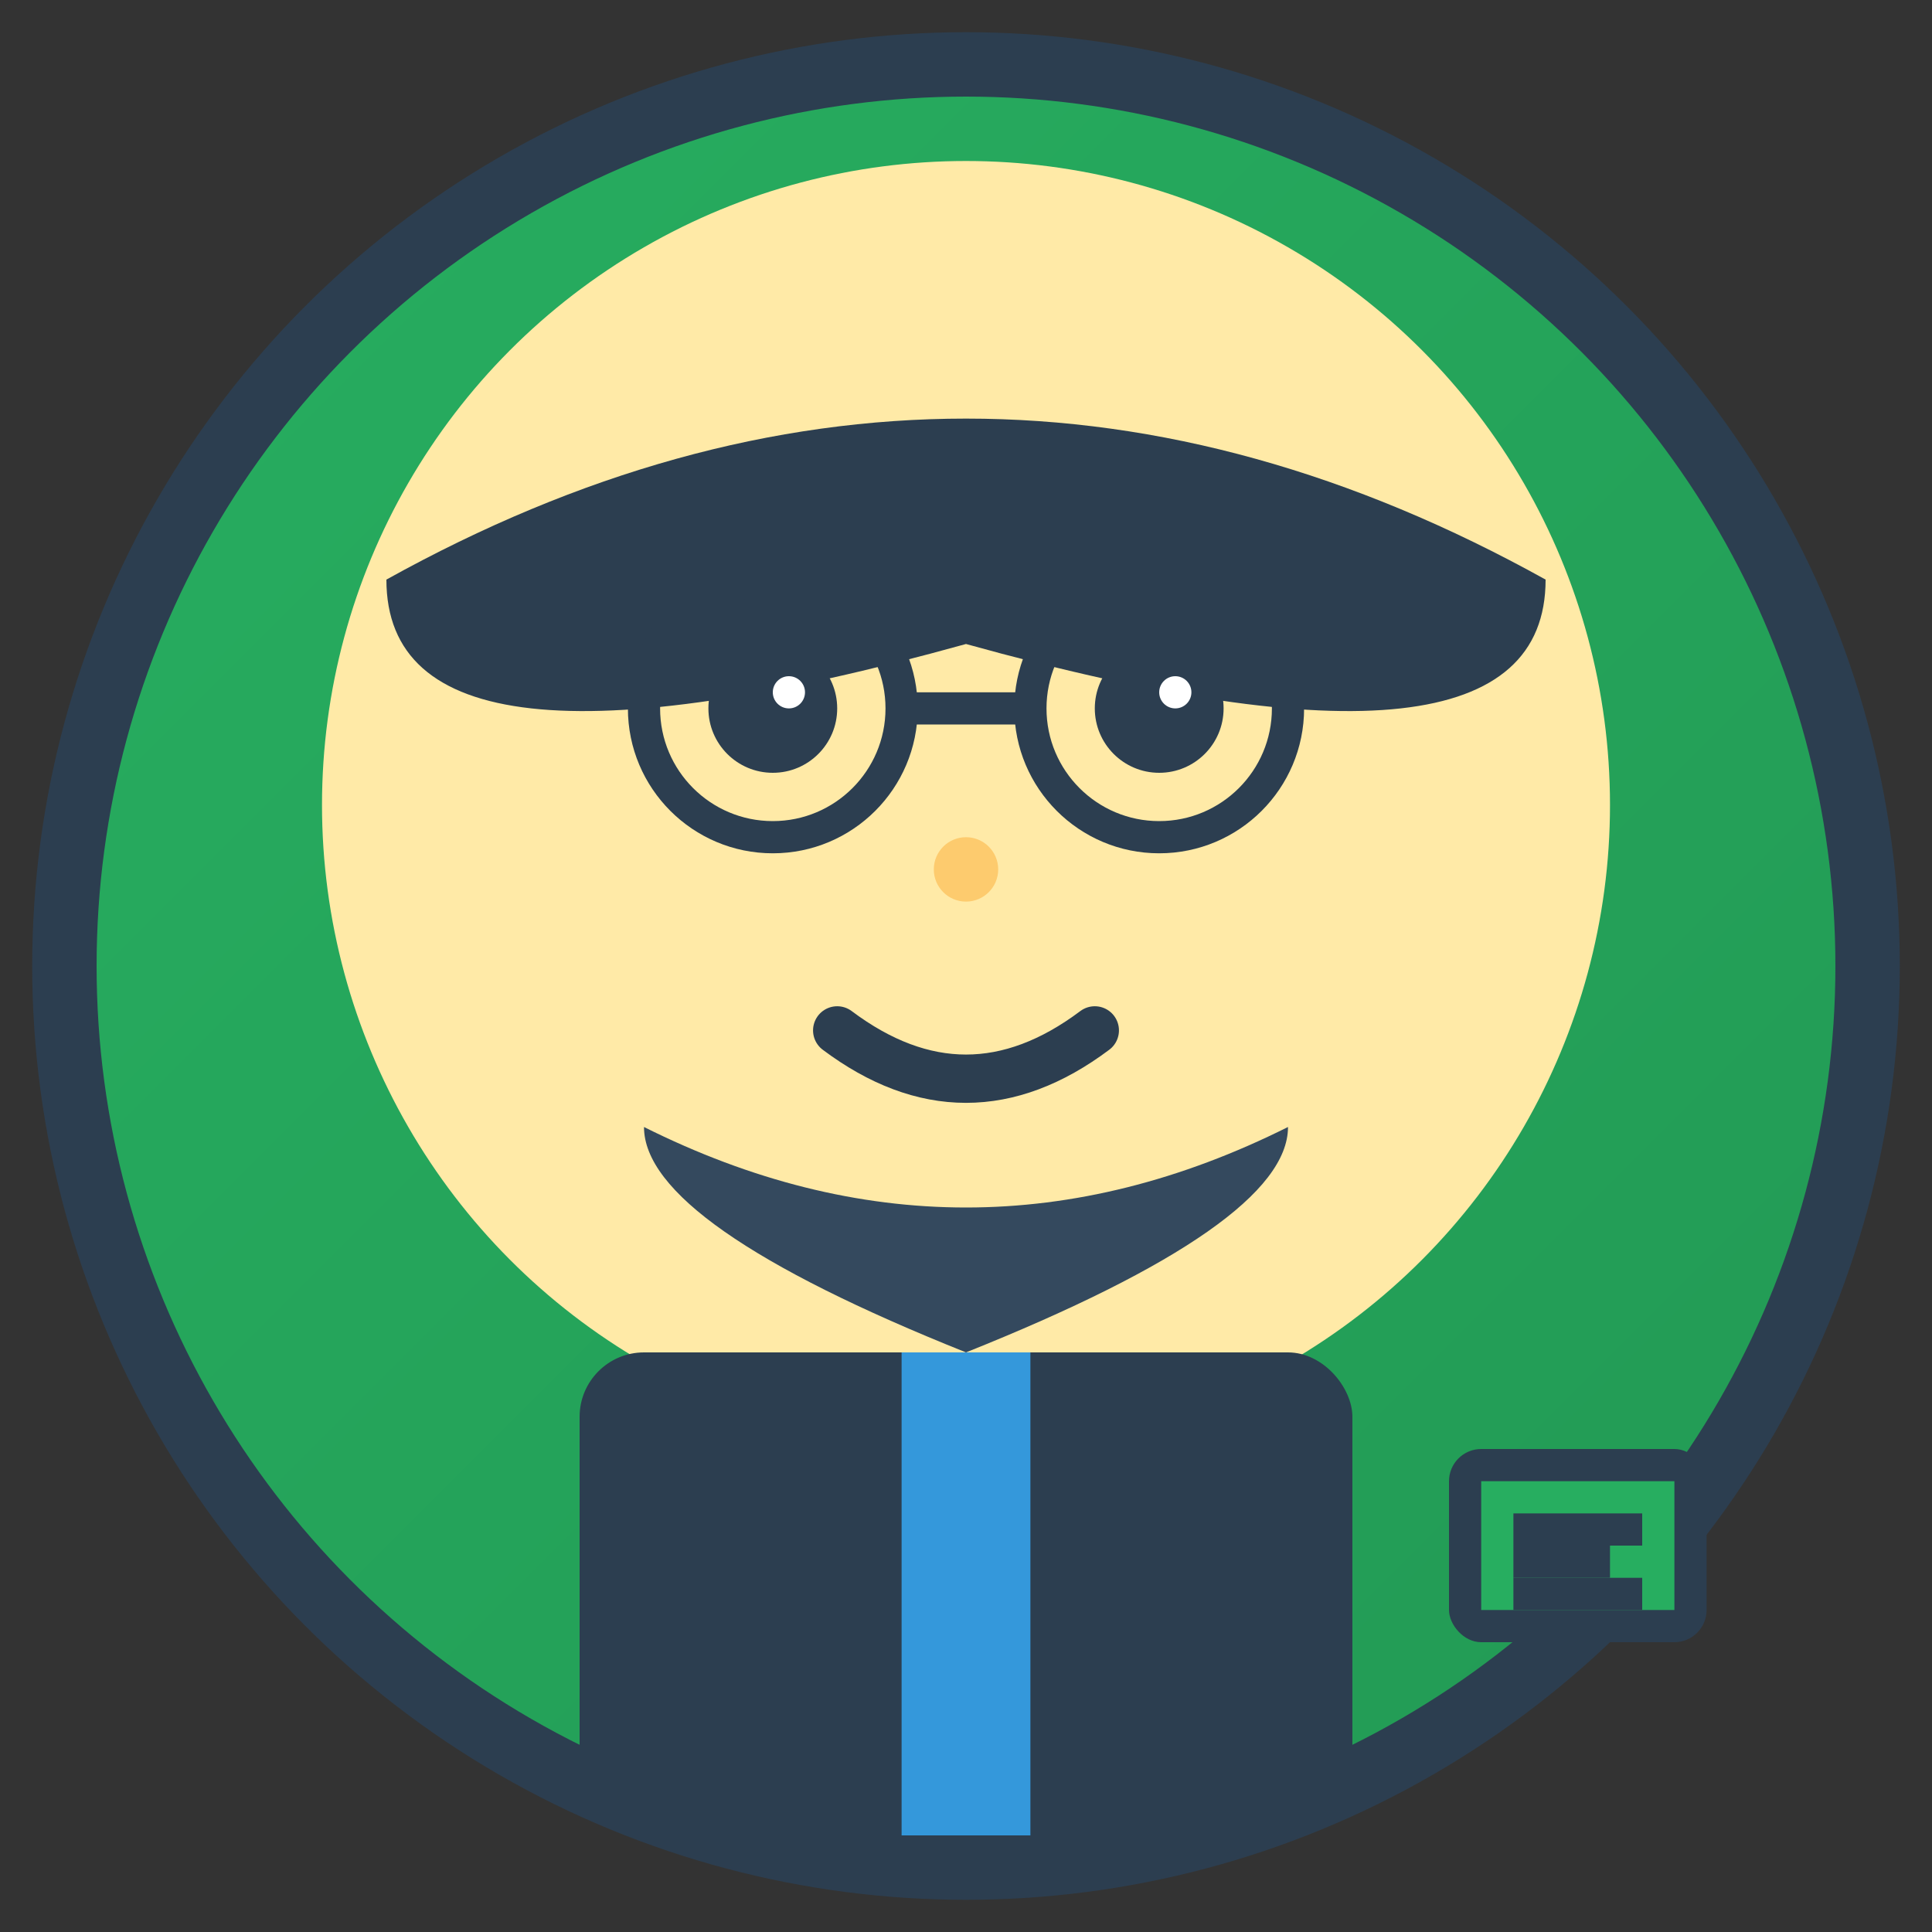
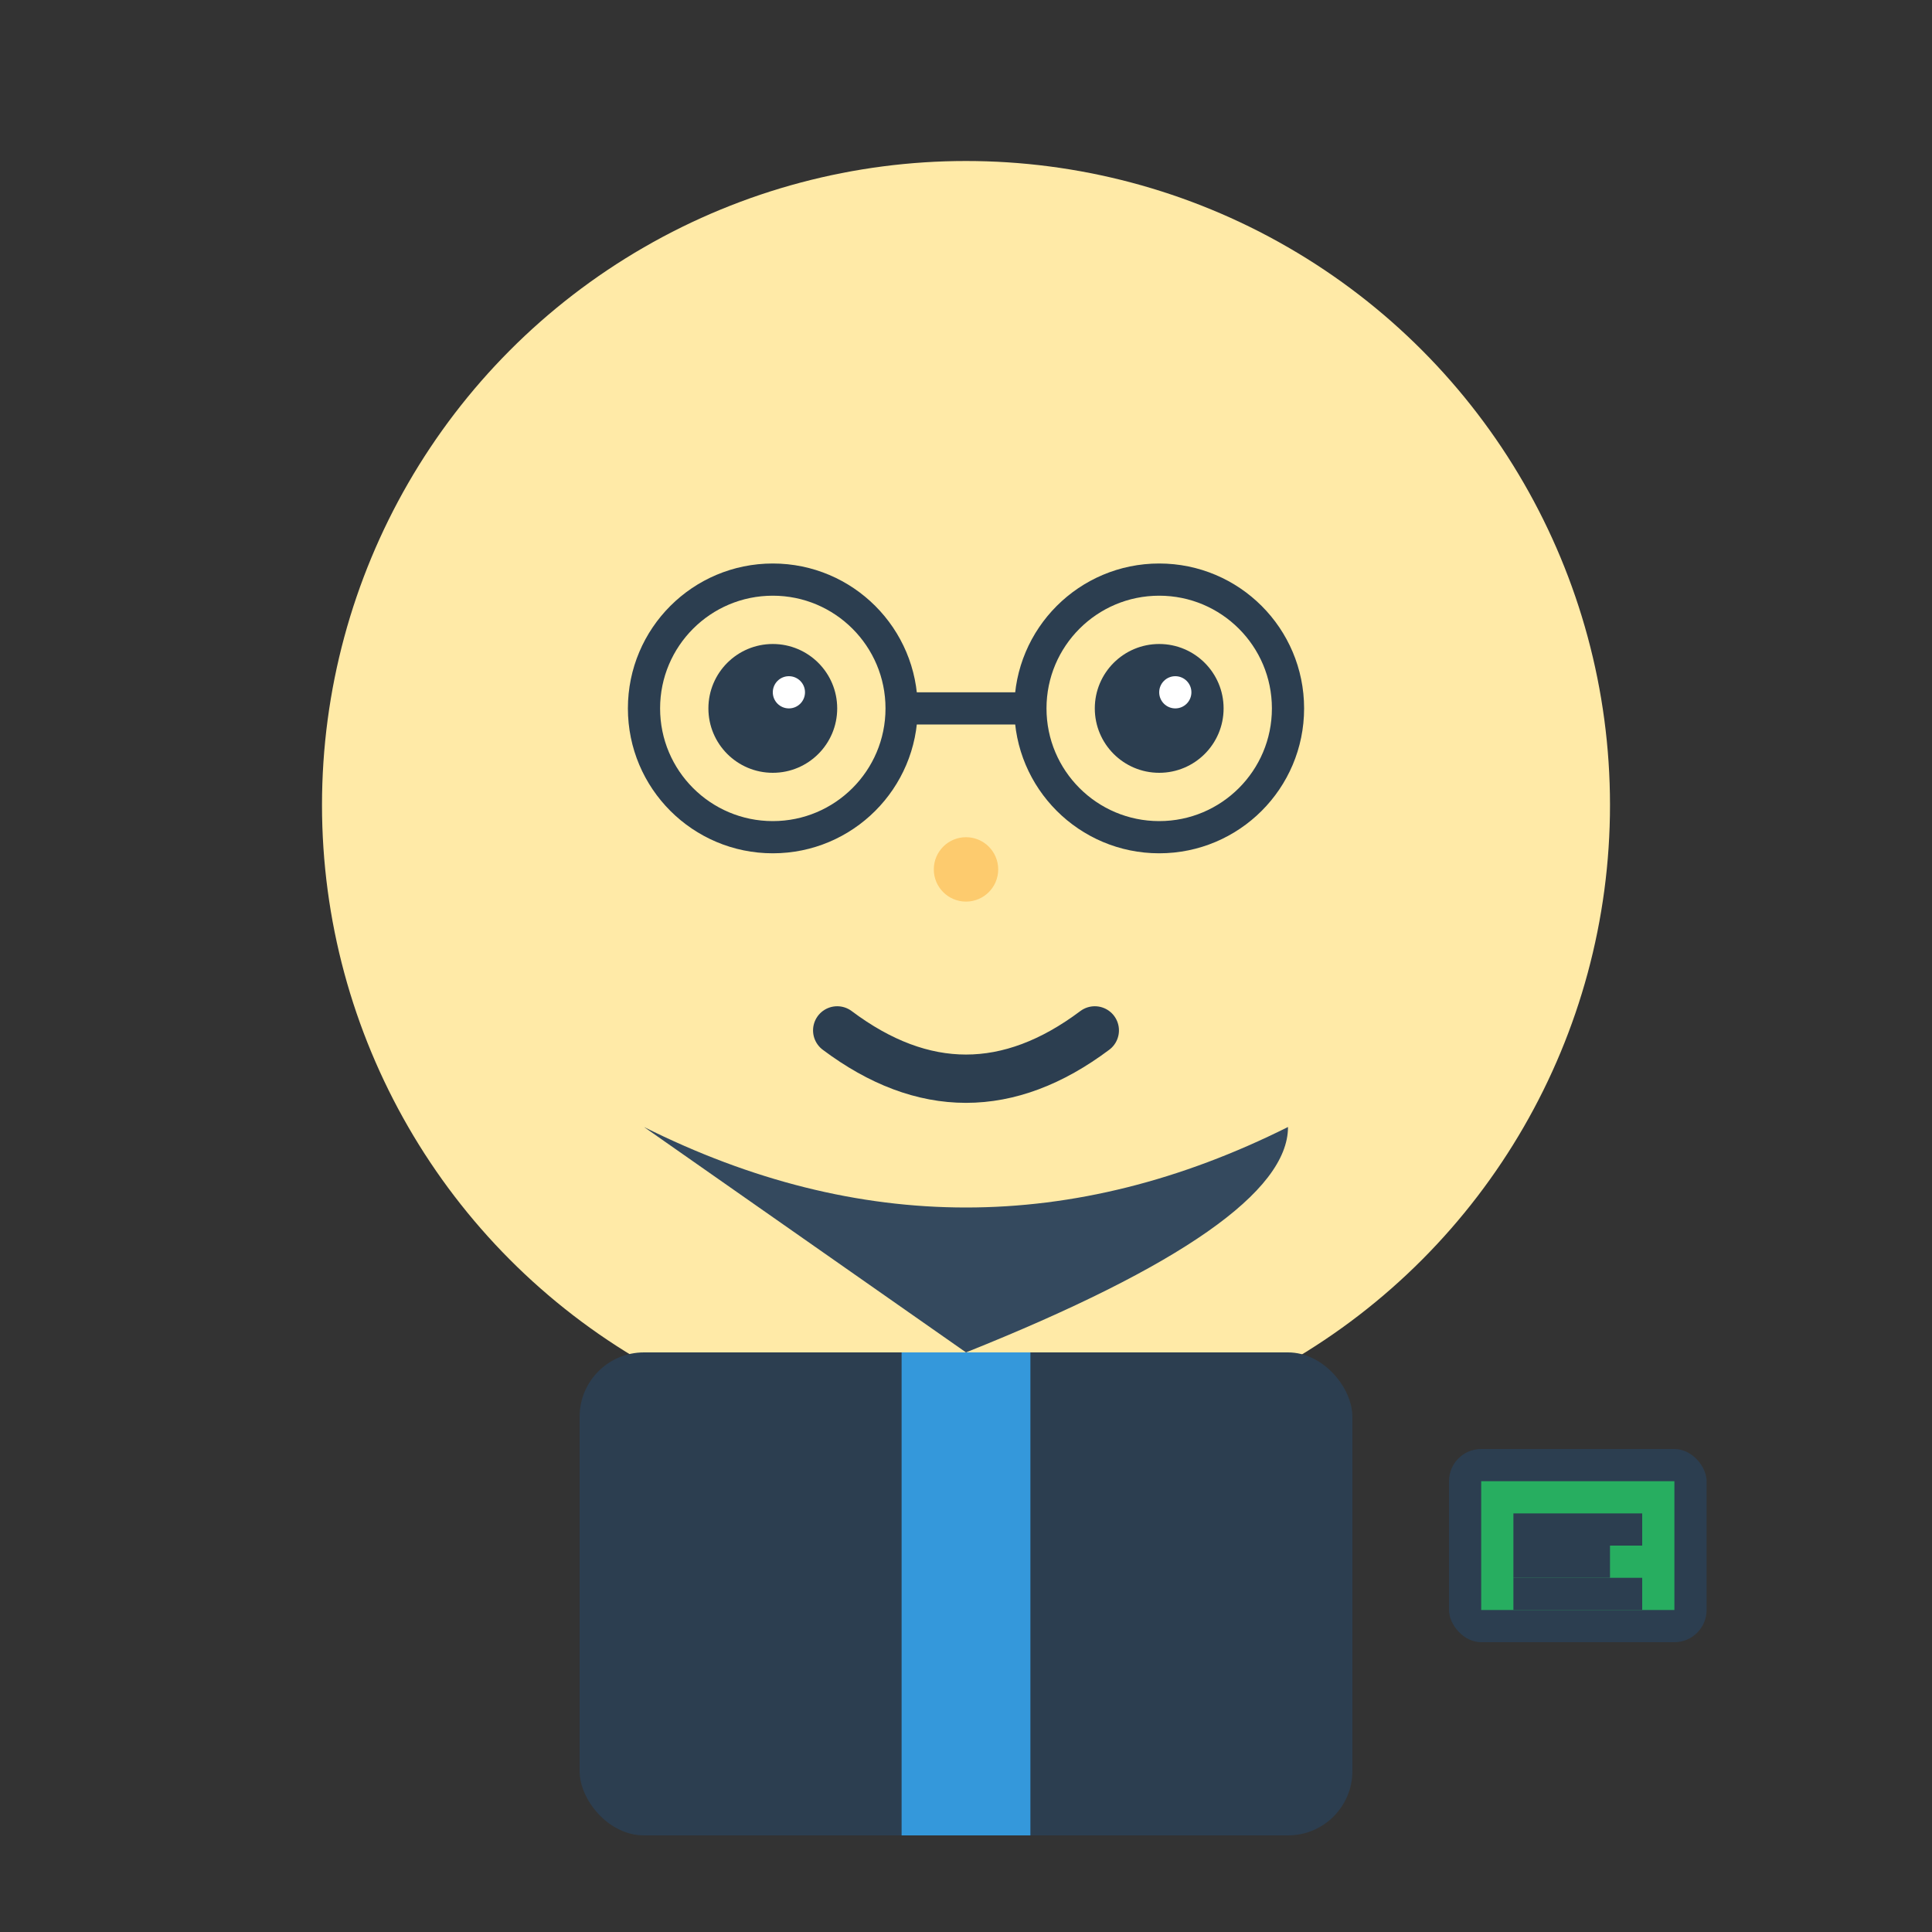
<svg xmlns="http://www.w3.org/2000/svg" width="60" height="60" viewBox="0 0 60 60" fill="none">
  <rect x="0" y="0" width="60" height="60" fill="#333333" stroke="none" />
  <defs>
    <linearGradient id="avatar2" x1="0%" y1="0%" x2="100%" y2="100%">
      <stop offset="0%" style="stop-color:#27ae60;stop-opacity:1" />
      <stop offset="100%" style="stop-color:#229954;stop-opacity:1" />
    </linearGradient>
  </defs>
-   <circle cx="30" cy="30" r="28" fill="url(#avatar2)" stroke="#2c3e50" stroke-width="2" />
  <circle cx="30" cy="25" r="20" fill="#ffeaa7" />
-   <path d="M12 18 Q30 8 48 18 Q48 25 30 20 Q12 25 12 18" fill="#2c3e50" />
  <circle cx="24" cy="22" r="2" fill="#2c3e50" />
  <circle cx="36" cy="22" r="2" fill="#2c3e50" />
  <circle cx="24.5" cy="21.5" r="0.5" fill="#fff" />
  <circle cx="36.5" cy="21.5" r="0.5" fill="#fff" />
  <circle cx="24" cy="22" r="4" fill="none" stroke="#2c3e50" stroke-width="1" />
  <circle cx="36" cy="22" r="4" fill="none" stroke="#2c3e50" stroke-width="1" />
  <path d="M28 22 L32 22" stroke="#2c3e50" stroke-width="1" />
  <circle cx="30" cy="27" r="1" fill="#fdcb6e" />
  <path d="M26 32 Q30 35 34 32" stroke="#2c3e50" stroke-width="1.5" fill="none" stroke-linecap="round" />
-   <path d="M20 35 Q30 40 40 35 Q40 38 30 42 Q20 38 20 35" fill="#34495e" />
+   <path d="M20 35 Q30 40 40 35 Q40 38 30 42 " fill="#34495e" />
  <rect x="18" y="42" width="24" height="15" fill="#2c3e50" rx="2" />
  <rect x="28" y="42" width="4" height="15" fill="#3498db" />
  <g transform="translate(45, 45)">
    <rect x="0" y="0" width="8" height="6" fill="#2c3e50" rx="1" />
    <rect x="1" y="1" width="6" height="4" fill="#27ae60" />
    <rect x="2" y="2" width="4" height="1" fill="#2c3e50" />
    <rect x="2" y="3" width="3" height="1" fill="#2c3e50" />
    <rect x="2" y="4" width="4" height="1" fill="#2c3e50" />
  </g>
</svg>